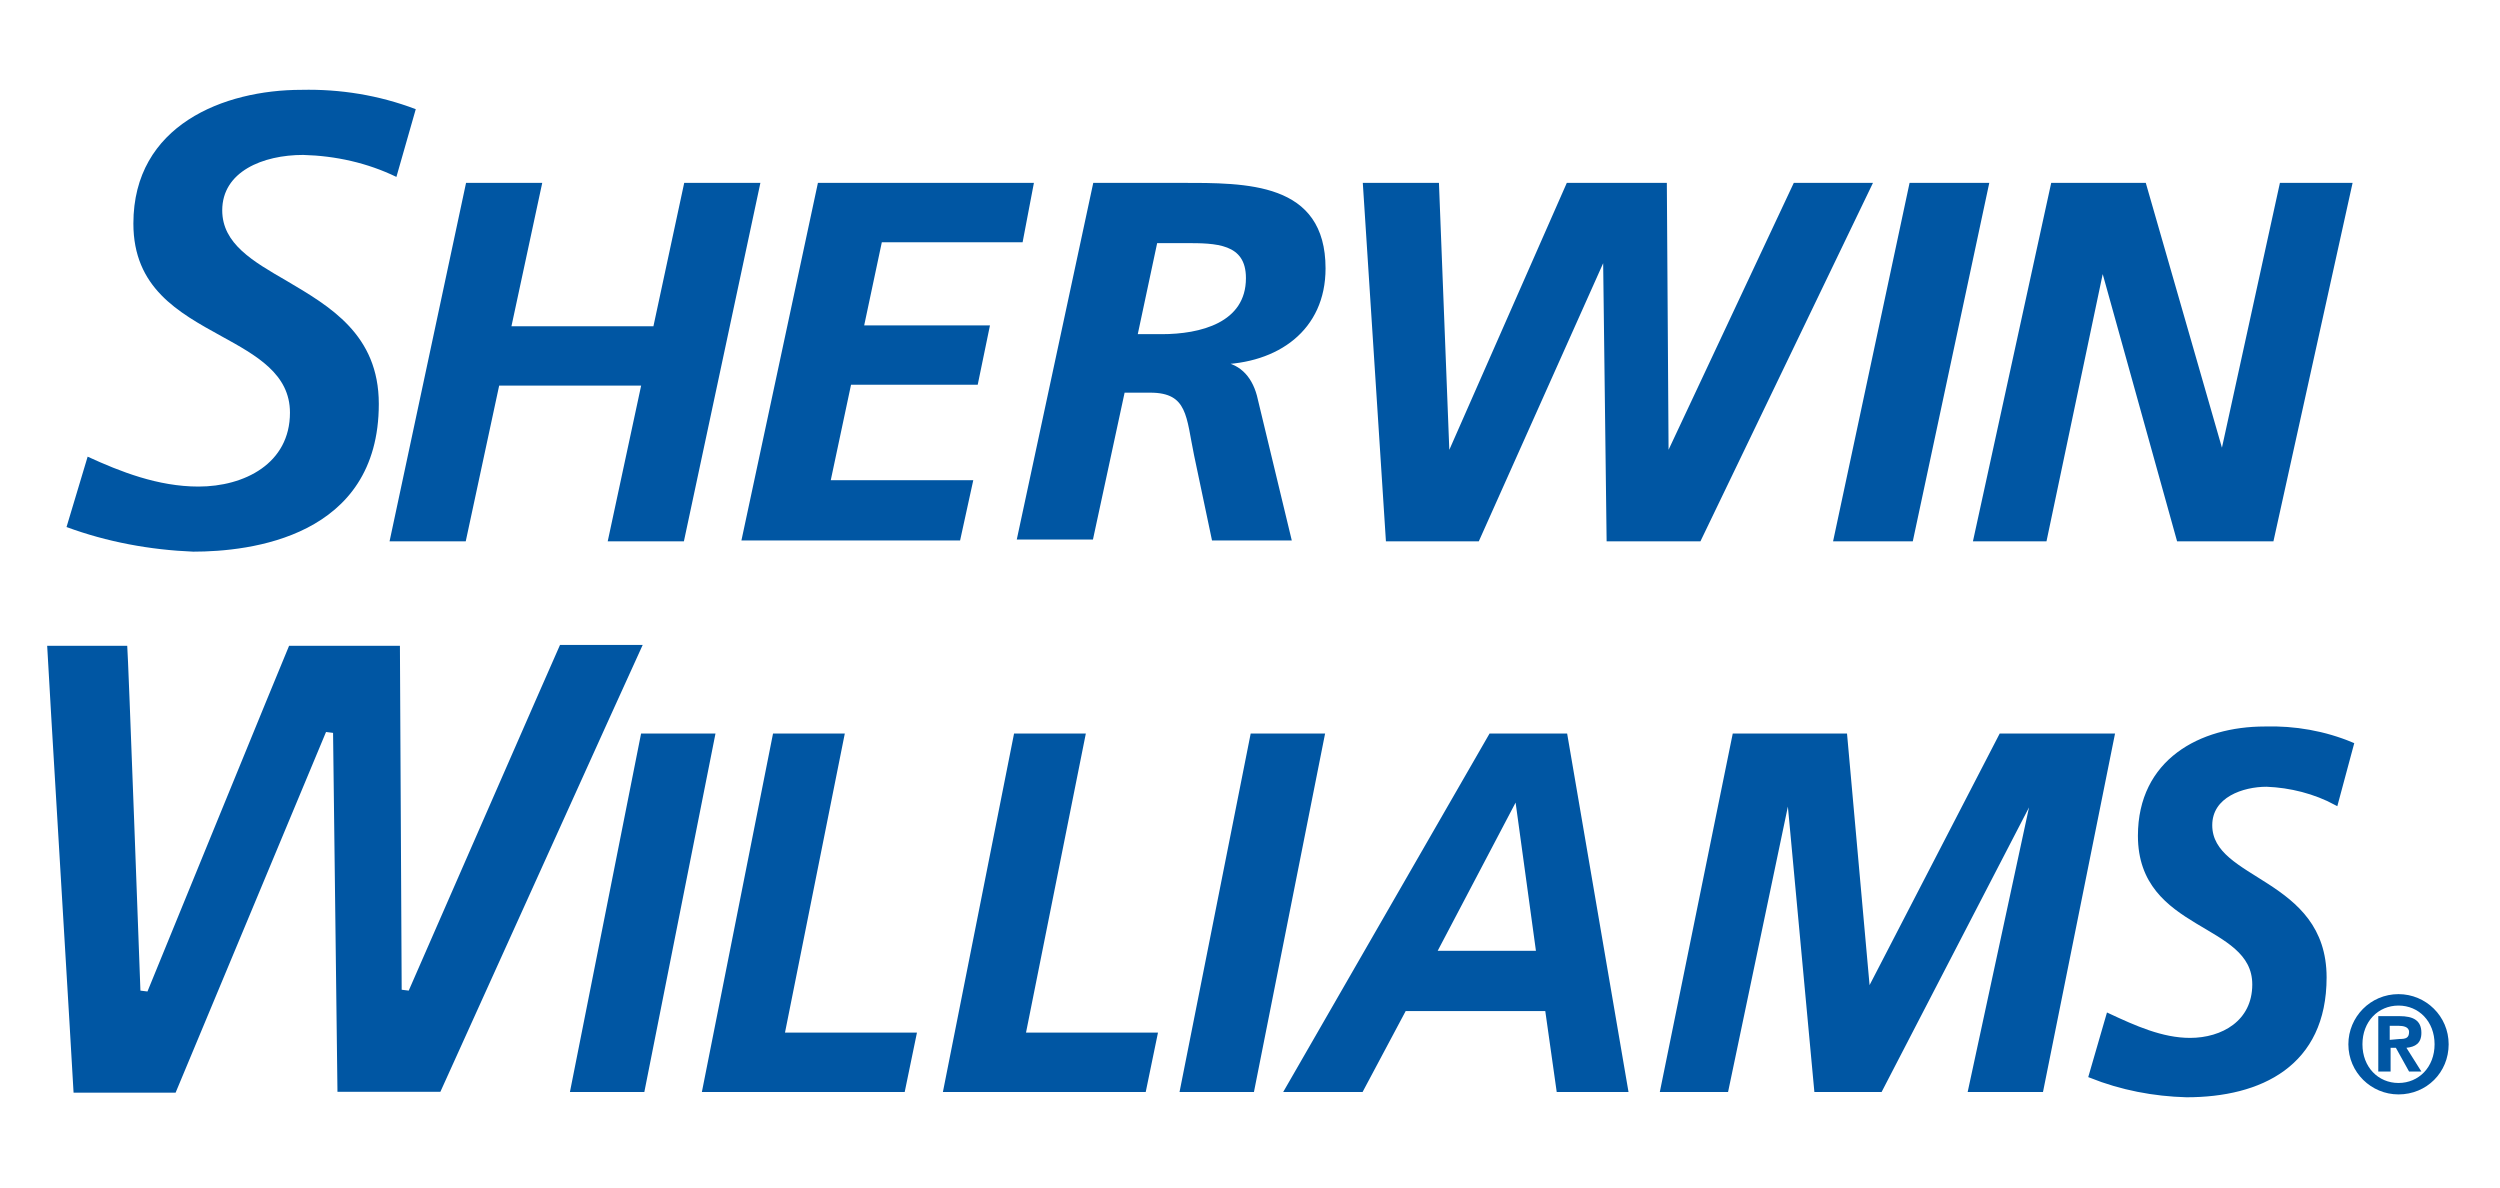
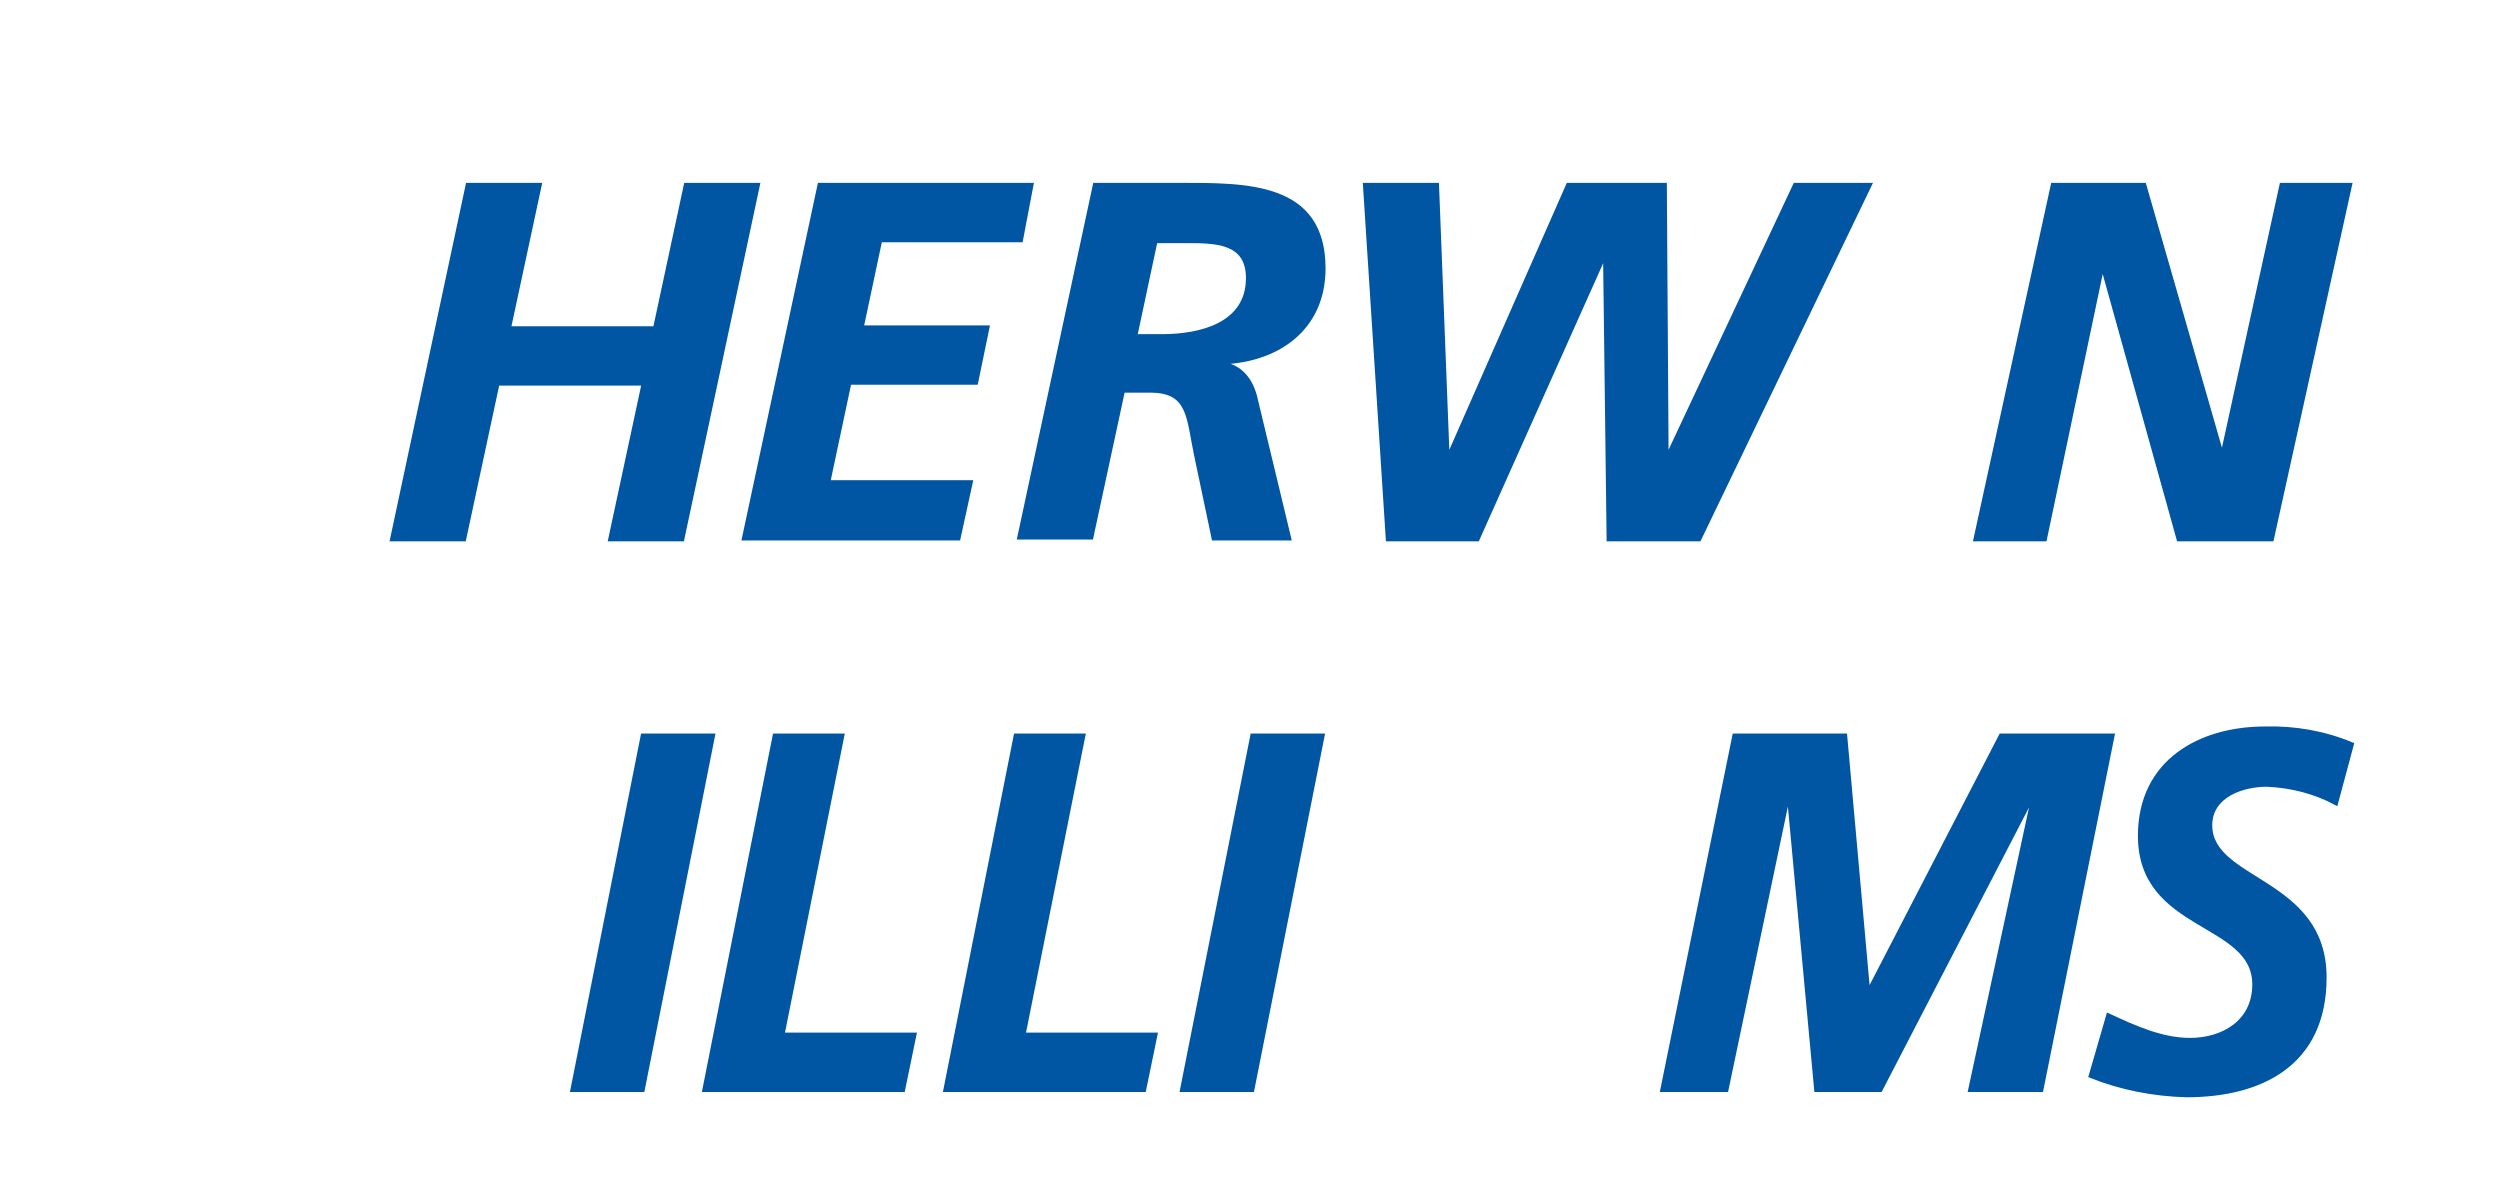
<svg xmlns="http://www.w3.org/2000/svg" xmlns:xlink="http://www.w3.org/1999/xlink" version="1.1" id="Layer_1" x="0px" y="0px" viewBox="0 0 284.2 135" style="enable-background:new 0 0 284.2 135;" xml:space="preserve">
  <style type="text/css">
	.st0{clip-path:url(#SVGID_2_);}
	.st1{fill:#FFFFFF;}
	.st2{fill:#0056A3;}
	.st3{fill:#0056A3;stroke:#0056A3;stroke-width:0.45;stroke-miterlimit:3.864;}
</style>
  <g>
    <defs>
      <rect id="SVGID_1_" width="284.2" height="135" />
    </defs>
    <clipPath id="SVGID_2_">
      <use xlink:href="#SVGID_1_" style="overflow:visible;" />
    </clipPath>
    <g id="Sherwin-Williams" class="st0">
      <rect class="st1" width="284.2" height="135" />
      <g id="Group_387" transform="translate(-265.837 -292.487)">
-         <path id="Path_793" class="st2" d="M300.1,302.7c-8.8,0-19.1,4-19.1,15.2c0,7.3,5.1,10.1,10,12.8c4,2.2,7.8,4.3,7.8,8.7     c0,5.8-5.2,8.4-10.4,8.4c-4.6,0-8.9-1.7-12.6-3.4c-0.2,0.7-2.2,7.3-2.4,8c4.6,1.7,9.5,2.6,14.4,2.8c6.4,0,21.1-1.6,21.1-16.8     c0-7.9-5.6-11.1-10.5-14c-3.8-2.2-7.3-4.2-7.3-8c0-4.4,4.6-6.3,9.2-6.3c3.7,0.1,7.3,0.9,10.6,2.5c0.2-0.7,2-7,2.2-7.7     C308.9,303.3,304.5,302.6,300.1,302.7z" />
        <path id="Path_794" class="st3" d="M319,313.5h8.2l-3.5,16.3h16.6l3.5-16.3h8.2l-8.6,40.3h-8.2l3.8-17.7h-16.6l-3.8,17.7h-8.2     L319,313.5z" />
        <path id="Path_795" class="st3" d="M359,313.5h24.1l-1.2,6.3h-16l-2.1,9.9h14.3l-1.3,6.3h-14.4l-2.4,11.3h16.2l-1.4,6.4h-24.4     L359,313.5z" />
        <path id="Path_796" class="st3" d="M390.3,313.5h9.7c7.6,0,16.3-0.1,16.3,9.5c0,6.9-5.3,10.6-12,10.7v0.1     c2.2,0.1,3.6,1.5,4.2,3.7l3.9,16.2h-8.6l-2-9.5c-0.9-4.3-0.7-7.3-5.2-7.3h-3.1l-3.6,16.7h-8.2L390.3,313.5z M394.9,330.7h3     c4.4,0,9.8-1.3,9.8-6.6c0-4.2-3.7-4.2-7.1-4.2h-3.4L394.9,330.7z" />
        <path id="Path_797" class="st3" d="M421,313.5h8.2l1.2,30.9h0.1l13.6-30.9h11l0.2,30.9h0.1l14.5-30.9h8.5L459,353.8h-10.3     l-0.4-32.2h-0.1l-14.4,32.2h-10.2L421,313.5z" />
-         <path id="Path_798" class="st3" d="M483.1,313.5h8.6l-8.6,40.3h-8.6L483.1,313.5z" />
        <path id="Path_799" class="st3" d="M499.2,313.5h10.4l8.8,30.6h0.1l6.7-30.6h7.8l-8.9,40.3h-10.6l-8.6-30.9h-0.1l-6.5,30.9h-7.9     L499.2,313.5z" />
-         <path id="Path_800" class="st2" d="M538.5,405.5c3.1,0,5.7,2.5,5.7,5.7s-2.5,5.7-5.7,5.7c-3.1,0-5.7-2.5-5.7-5.7     C532.8,408.1,535.3,405.5,538.5,405.5z M538.5,415.6c2.3,0,4.1-1.8,4.1-4.4c0-2.6-1.8-4.4-4.1-4.4c-2.3,0-4.1,1.8-4.1,4.4     C534.4,413.8,536.2,415.6,538.5,415.6L538.5,415.6z M536.2,408h2.4c1.6,0,2.5,0.5,2.5,1.9c0,1.2-0.7,1.6-1.7,1.7l1.7,2.7h-1.4     l-1.5-2.7h-0.6v2.7h-1.4V408z M538.6,410.6c0.7,0,1.1-0.1,1.1-0.8c0-0.6-0.7-0.7-1.2-0.7h-1v1.6L538.6,410.6z" />
-         <path id="Path_801" class="st2" d="M312.3,405.1l-0.8-0.1c0,0-0.2-38.5-0.2-39.1h-12.6c-0.2,0.4-16.1,39.3-16.1,39.3l-0.8-0.1     c0,0-1.4-38.5-1.5-39.2h-9.1c0,0.7,3,50.3,3,50.8h11.6l17.1-41l0.8,0.1c0,0,0.5,40.2,0.5,40.8h11.7c0.2-0.4,22.6-50,23-50.8h-9.4     C329.3,366.2,312.3,405.1,312.3,405.1z" />
        <path id="Path_802" class="st3" d="M338.9,376.1h8l-8,40.3h-8L338.9,376.1z" />
        <path id="Path_803" class="st3" d="M353.9,376.1h7.7l-6.8,34h15l-1.3,6.3h-22.6L353.9,376.1z" />
        <path id="Path_804" class="st3" d="M381.3,376.1h7.7l-6.8,34h15l-1.3,6.3h-22.6L381.3,376.1z" />
        <path id="Path_805" class="st3" d="M408.2,376.1h8l-8,40.3h-8L408.2,376.1z" />
-         <path id="Path_806" class="st3" d="M435.3,376.1h8.5l6.9,40.3h-7.7l-1.3-9.2h-16.2l-4.9,9.2h-8.5L435.3,376.1z M428.9,400.8h11.8     l-2.4-17.5h-0.2L428.9,400.8z" />
        <path id="Path_807" class="st3" d="M463,376.1h12.6l2.6,29h0.1l15-29h12.7l-8.1,40.3h-8.1L497,383h-0.1l-17.3,33.4h-7.3     l-3.1-33.4h-0.1l-7,33.4h-7.3L463,376.1z" />
        <path id="Path_808" class="st3" d="M531.4,383.8c-2.4-1.3-5.2-2-7.9-2.1c-2.7,0-6.4,1.2-6.4,4.6c0,6.5,13,6.1,13,17.3     c0,9.9-7.3,13.4-15.7,13.4c-3.7-0.1-7.4-0.8-10.9-2.2l2-6.9c3,1.4,6.1,2.8,9.3,2.8c3.7,0,7.3-2,7.3-6.3c0-7.3-13-6.1-13-16.9     c0-8.5,6.9-12.2,14.2-12.2c3.4-0.1,6.8,0.5,9.9,1.8L531.4,383.8z" />
      </g>
    </g>
  </g>
</svg>